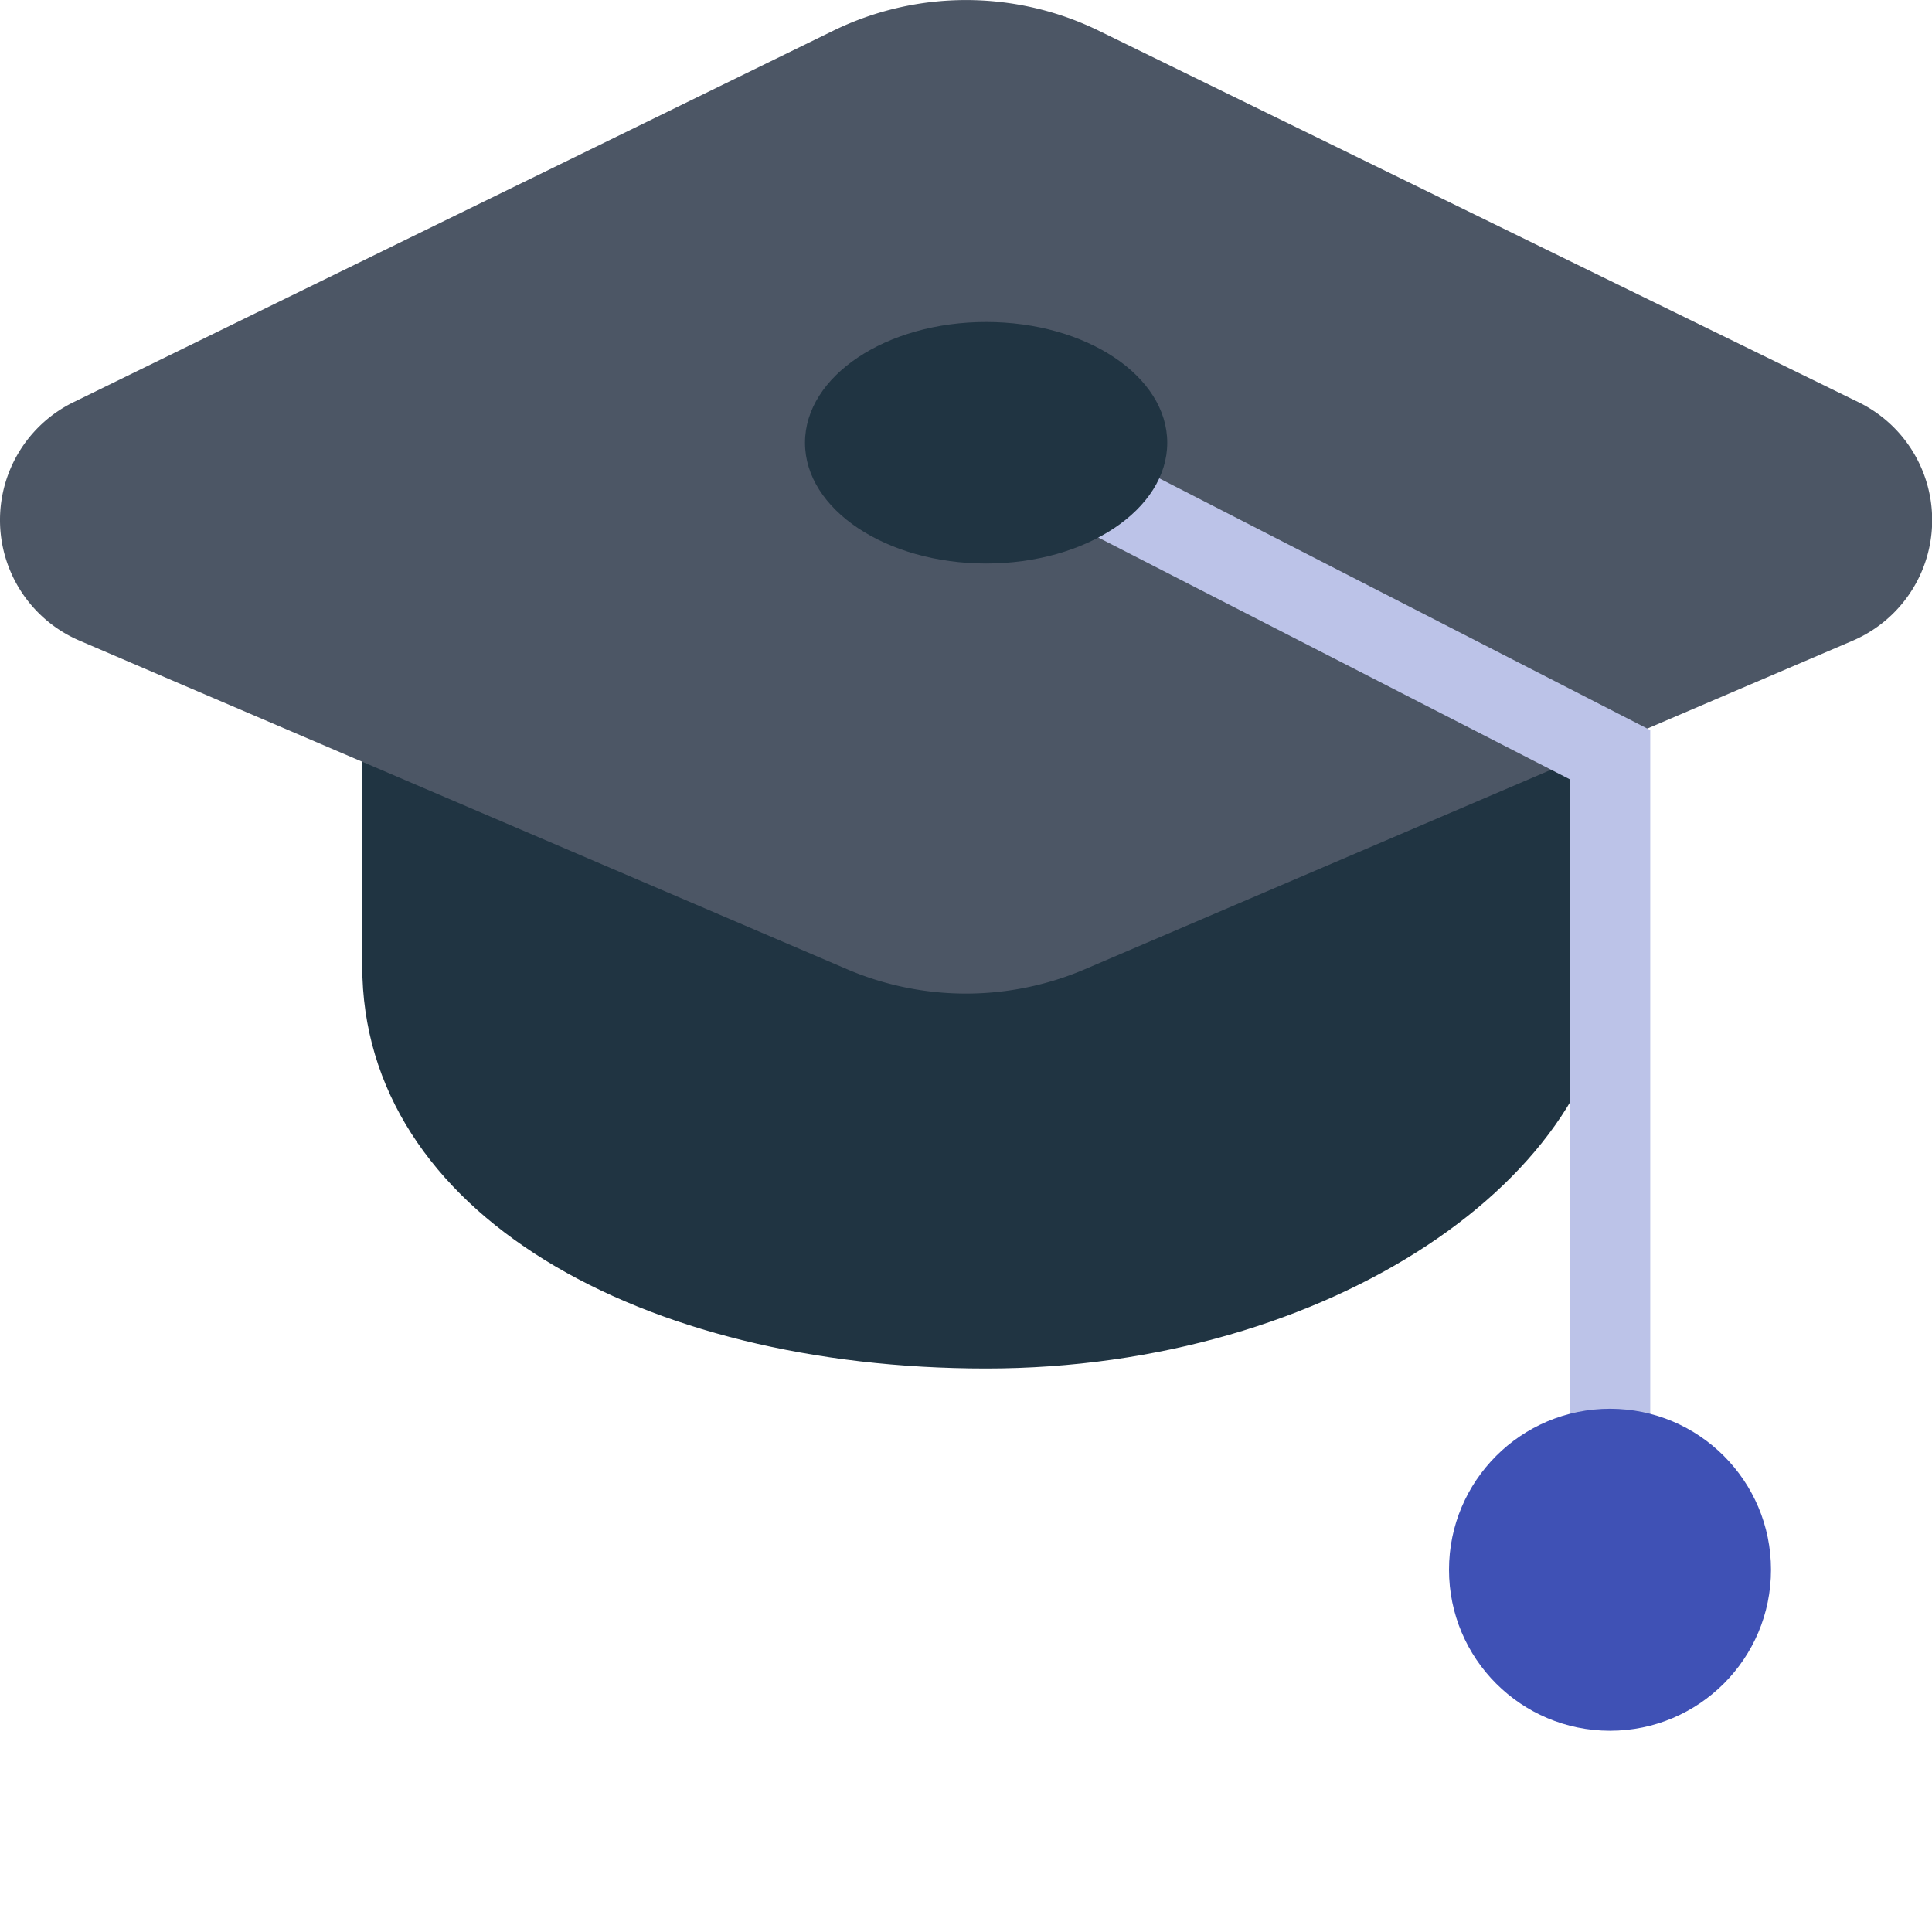
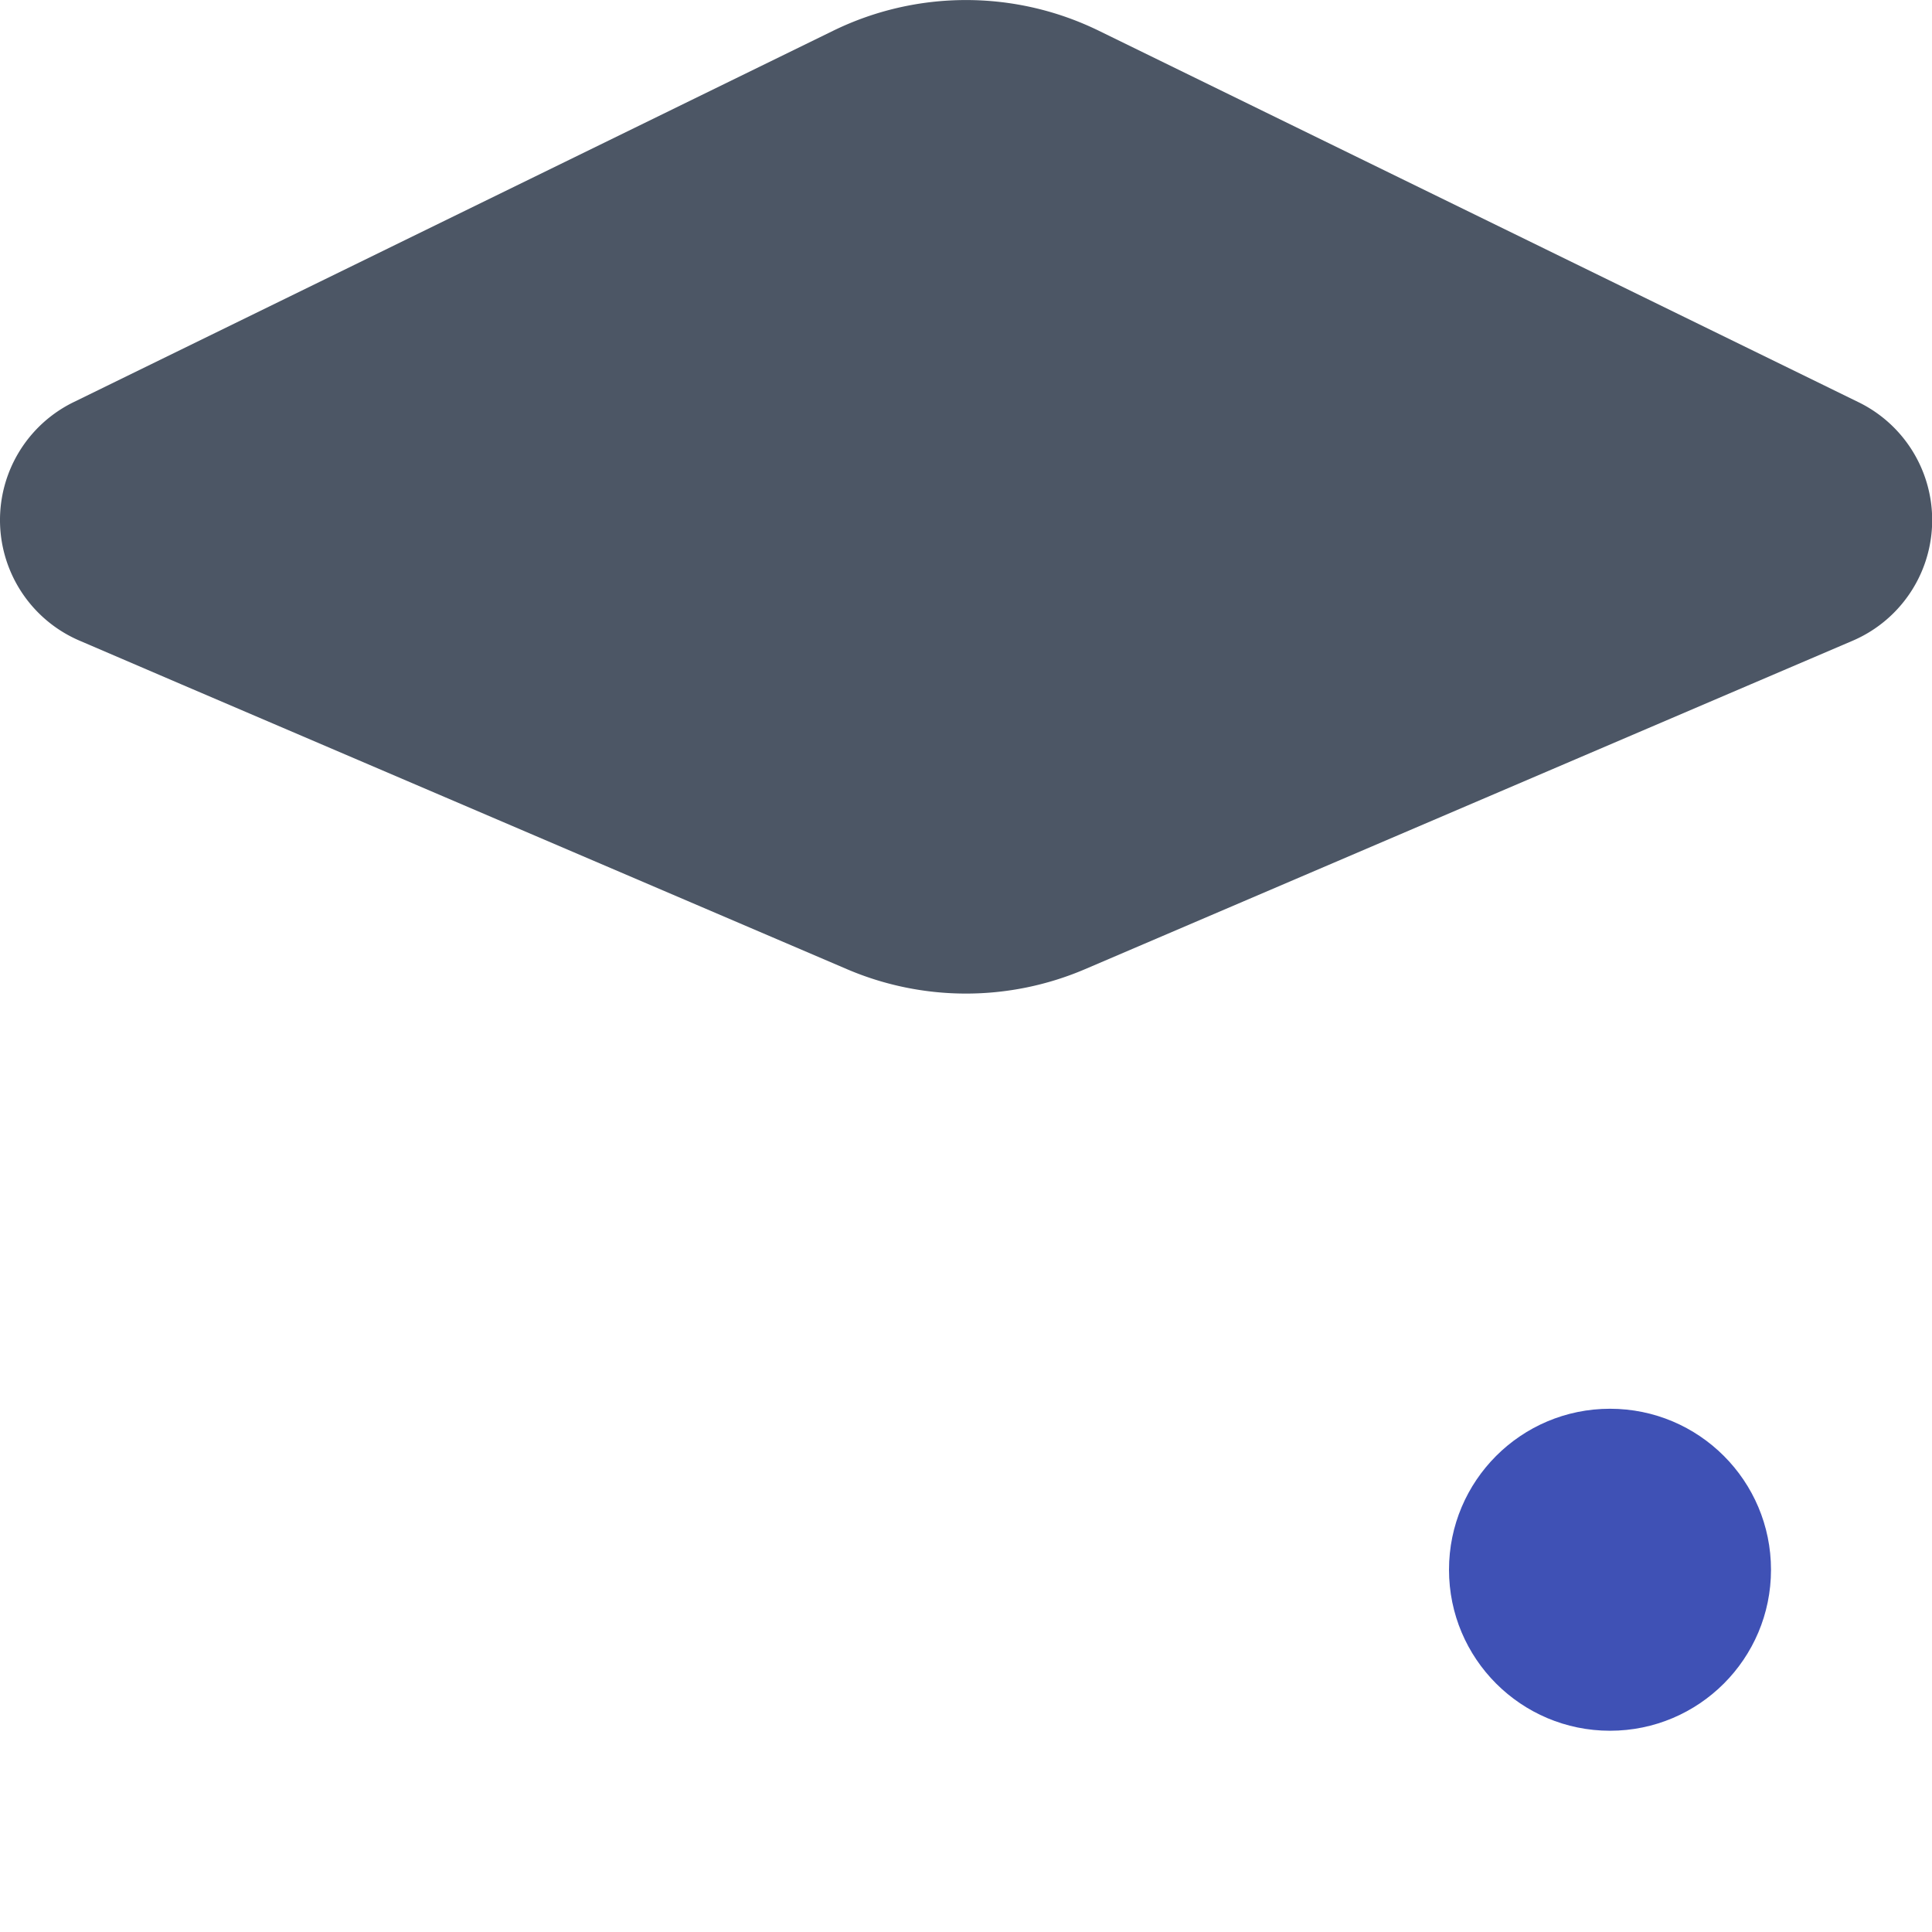
<svg xmlns="http://www.w3.org/2000/svg" xmlns:ns1="http://sodipodi.sourceforge.net/DTD/sodipodi-0.dtd" xmlns:ns2="http://www.inkscape.org/namespaces/inkscape" width="800px" height="800px" viewBox="0 0 48 48" version="1.1" id="svg28774" ns1:docname="instruction_2.svg" ns2:version="1.1.2 (b8e25be833, 2022-02-05)">
  <ns1:namedview id="namedview28776" pagecolor="#ffffff" bordercolor="#666666" borderopacity="1.0" ns2:pageshadow="2" ns2:pageopacity="0.0" ns2:pagecheckerboard="0" showgrid="false" ns2:zoom="1.09125" ns2:cx="400" ns2:cy="400.45819" ns2:window-width="2560" ns2:window-height="1369" ns2:window-x="-8" ns2:window-y="-8" ns2:window-maximized="1" ns2:current-layer="svg28774" />
  <defs id="defs28759">
    <style id="style28757">.cls-1{fill:#203442;}.cls-2{fill:#4c5665;}.cls-3{fill:#ecf0f1;}.cls-4{fill:#face53;}</style>
  </defs>
  <title id="title28761" />
-   <path class="cls-1" d="m 24.5,34 v 0 C 15.94,34 9,30.154 9,24 V 14 h 31 v 10 c 0,5.171 -6.94,10 -15.5,10 z" id="path28763" />
  <path class="cls-2" d="M 46.171,9.991 27.3,0.764 a 7.518,7.518 0 0 0 -6.6,0 L 1.829,9.991 a 3.26,3.26 0 0 0 0.15,5.927 L 4.5,17 21.043,24.079 a 7.517,7.517 0 0 0 5.914,0 L 43.5,17 46.021,15.922 a 3.26,3.26 0 0 0 0.15,-5.931 z" id="path28765" />
-   <path class="cls-3" d="M 40,38 A 1,1 0 0 1 39,37 V 19.361 L 24.918,12.14 a 1,1 0 1 1 0.914,-1.78 L 41,18.139 V 37 a 1,1 0 0 1 -1,1 z" id="path28767" style="fill:#bcc3e8;fill-opacity:1" />
-   <ellipse class="cls-1" cx="24.5" cy="11" rx="4.5" ry="3" id="ellipse28769" />
  <circle class="cls-4" cx="40" cy="39" r="4" id="circle28771" style="fill:#3f51b5;fill-opacity:1" />
</svg>